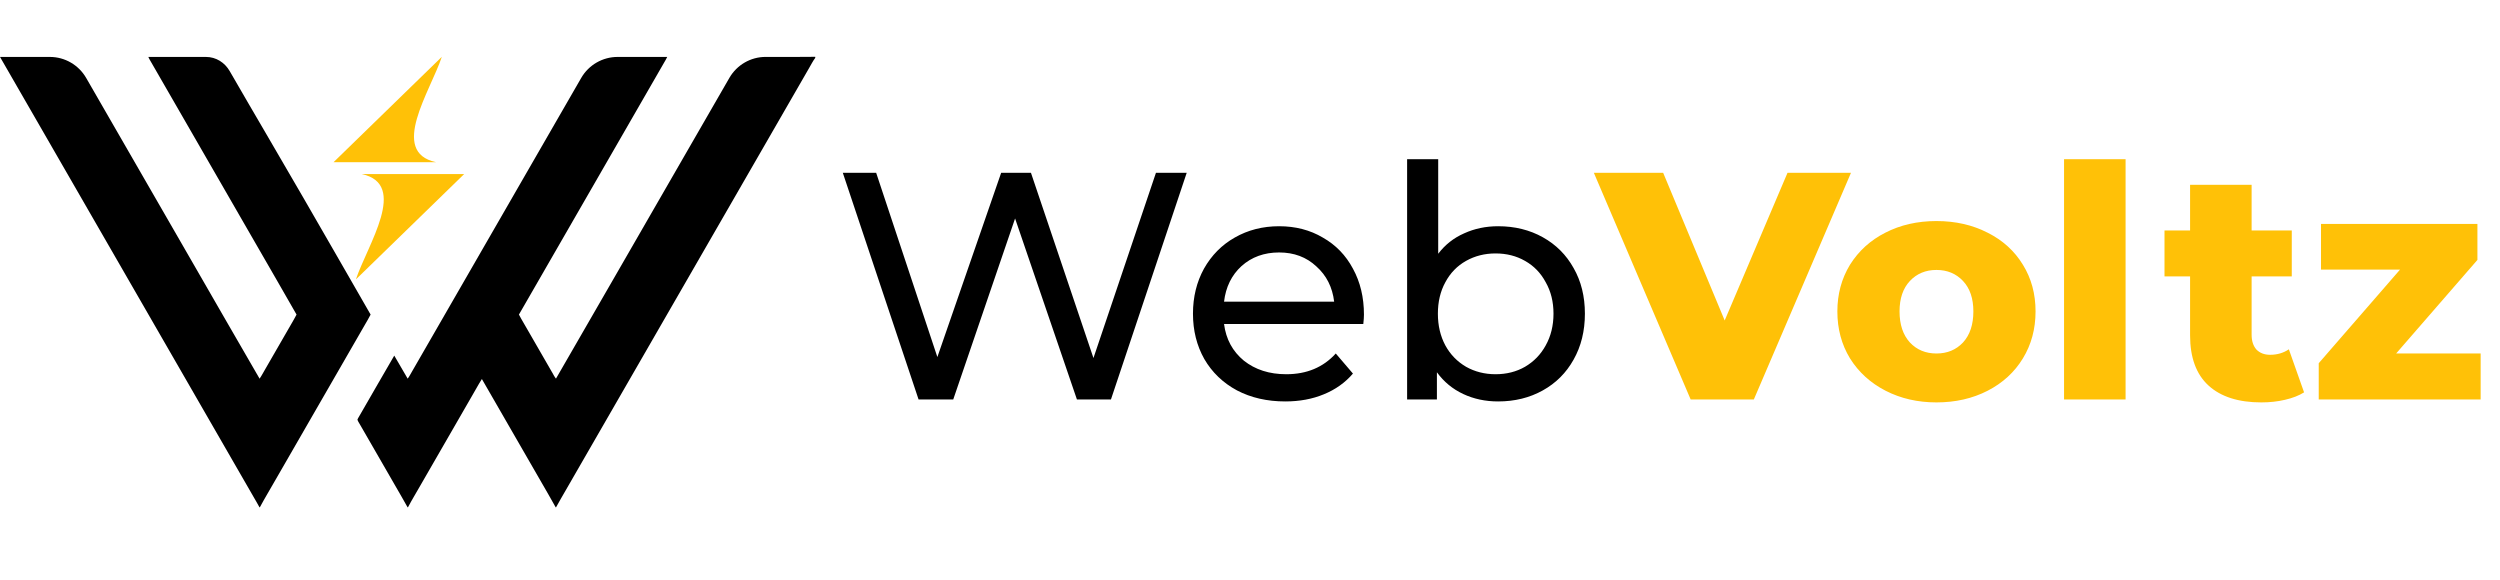
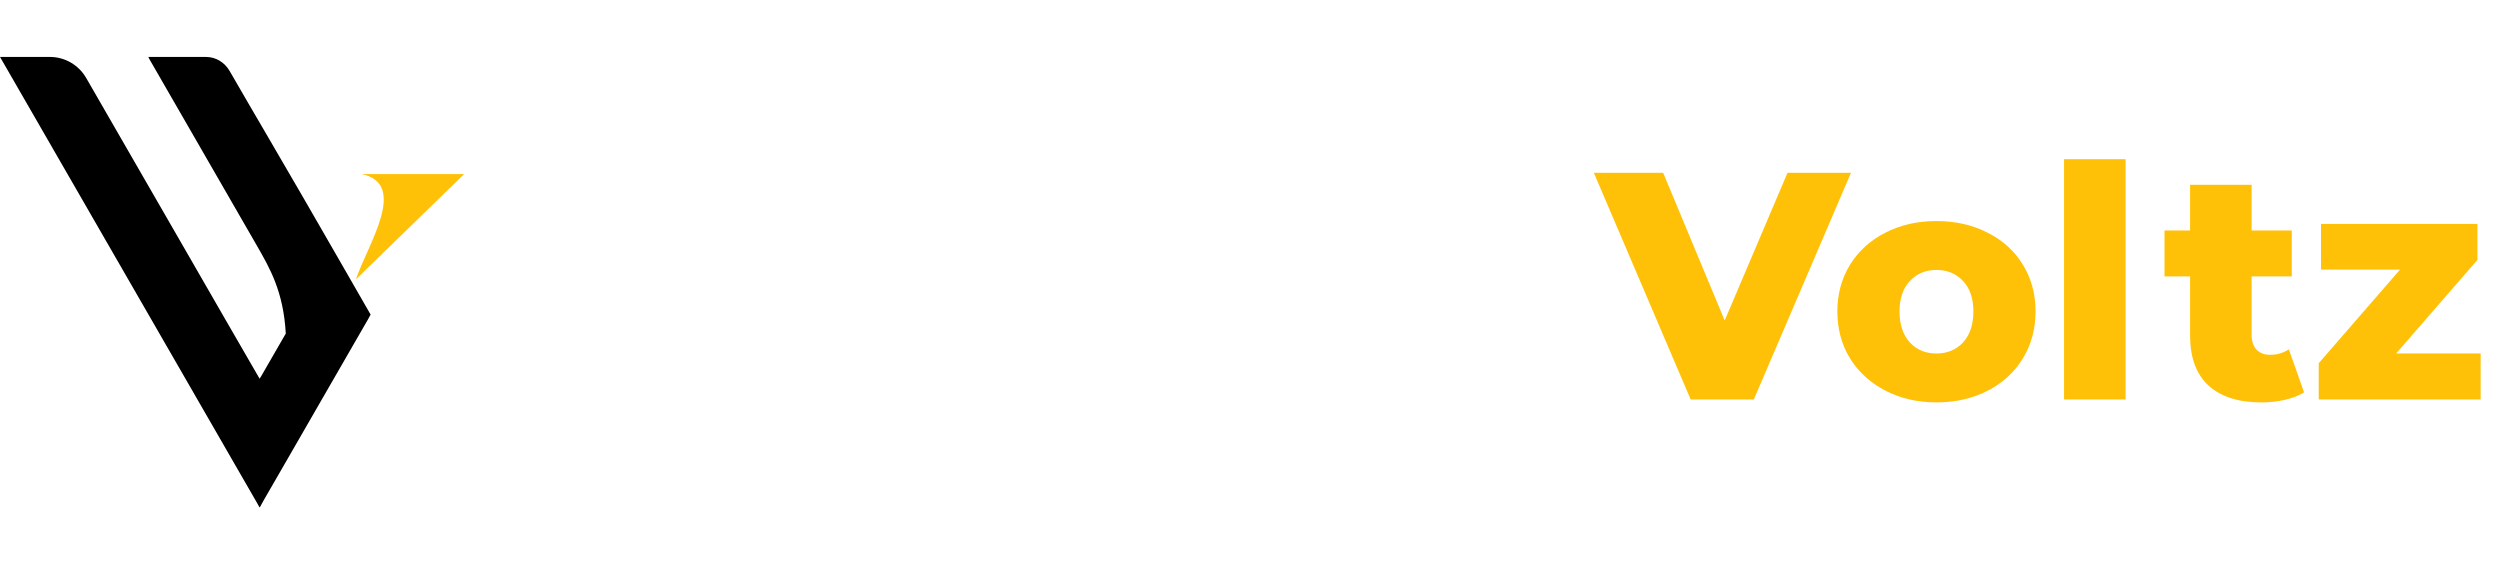
<svg xmlns="http://www.w3.org/2000/svg" width="181" height="42" viewBox="0 0 181 42" fill="none">
-   <path d="M0 4.12C1.204 4.126 2.407 4.121 3.611 4.122C4.696 4.122 5.696 4.704 6.239 5.644C8.771 10.033 11.299 14.425 13.831 18.815C15.486 21.681 17.13 24.555 18.794 27.416C18.962 27.175 19.091 26.909 19.243 26.658C19.726 25.821 20.208 24.984 20.691 24.147C20.947 23.688 21.227 23.242 21.47 22.776C20.518 21.101 19.547 19.437 18.588 17.766C15.998 13.271 13.407 8.776 10.816 4.281C10.788 4.23 10.764 4.177 10.74 4.124C12.13 4.123 13.52 4.12 14.91 4.122C15.643 4.124 16.275 4.524 16.638 5.161V5.161C18.524 8.434 20.101 11.088 21.988 14.361C23.601 17.166 25.226 19.966 26.832 22.776C26.704 23.041 26.541 23.287 26.4 23.544C24.236 27.297 22.074 31.051 19.91 34.804C19.548 35.445 19.163 36.073 18.817 36.722C18.814 36.728 18.807 36.732 18.799 36.732V36.732C18.792 36.732 18.785 36.728 18.782 36.721C18.671 36.51 18.547 36.305 18.429 36.098C12.287 25.438 6.141 14.78 0 4.12Z" fill="black" />
-   <path d="M42.081 5.64C42.625 4.7 43.629 4.122 44.715 4.122C45.912 4.121 47.109 4.123 48.306 4.123C48.24 4.267 48.157 4.403 48.077 4.54C44.576 10.618 41.067 16.693 37.571 22.775C37.776 23.172 38.016 23.551 38.233 23.941C38.822 24.962 39.41 25.983 39.998 27.003C40.079 27.142 40.148 27.288 40.253 27.412C43.061 22.559 45.853 17.697 48.655 12.841C50.041 10.441 51.42 8.036 52.808 5.637C53.35 4.7 54.348 4.12 55.43 4.121C56.628 4.123 57.826 4.129 59.024 4.113V4.191C58.844 4.431 58.713 4.703 58.56 4.96C52.694 15.136 46.829 25.314 40.962 35.491C40.729 35.906 40.479 36.312 40.256 36.732H40.233C39.872 36.065 39.478 35.417 39.105 34.757C37.699 32.319 36.295 29.879 34.888 27.441C34.626 27.853 34.398 28.286 34.149 28.706C32.913 30.854 31.672 32.999 30.436 35.147C30.139 35.673 29.821 36.187 29.54 36.722C29.537 36.728 29.53 36.732 29.523 36.732V36.732C29.516 36.732 29.51 36.728 29.506 36.722C29.187 36.141 28.846 35.571 28.518 34.995C27.692 33.564 26.869 32.132 26.042 30.701C25.985 30.595 25.906 30.496 25.879 30.377C25.904 30.31 25.942 30.249 25.978 30.187C26.838 28.709 27.68 27.22 28.544 25.746C28.877 26.297 29.183 26.863 29.515 27.414C29.632 27.262 29.717 27.089 29.814 26.925C32.847 21.661 35.881 16.398 38.914 11.134C39.972 9.305 41.022 7.47 42.081 5.64Z" fill="black" />
-   <path d="M31.567 11.741C28.154 11.007 31.156 6.609 31.989 4.113L24.151 11.741H31.567Z" fill="#FFC107" />
+   <path d="M0 4.12C1.204 4.126 2.407 4.121 3.611 4.122C4.696 4.122 5.696 4.704 6.239 5.644C8.771 10.033 11.299 14.425 13.831 18.815C15.486 21.681 17.13 24.555 18.794 27.416C18.962 27.175 19.091 26.909 19.243 26.658C19.726 25.821 20.208 24.984 20.691 24.147C20.518 21.101 19.547 19.437 18.588 17.766C15.998 13.271 13.407 8.776 10.816 4.281C10.788 4.23 10.764 4.177 10.74 4.124C12.13 4.123 13.52 4.12 14.91 4.122C15.643 4.124 16.275 4.524 16.638 5.161V5.161C18.524 8.434 20.101 11.088 21.988 14.361C23.601 17.166 25.226 19.966 26.832 22.776C26.704 23.041 26.541 23.287 26.4 23.544C24.236 27.297 22.074 31.051 19.91 34.804C19.548 35.445 19.163 36.073 18.817 36.722C18.814 36.728 18.807 36.732 18.799 36.732V36.732C18.792 36.732 18.785 36.728 18.782 36.721C18.671 36.51 18.547 36.305 18.429 36.098C12.287 25.438 6.141 14.78 0 4.12Z" fill="black" />
  <path d="M26.19 12.602C29.602 13.335 26.601 17.733 25.767 20.229L33.606 12.602H26.19Z" fill="#FFC107" />
-   <path d="M85.918 12.511L80.432 28.923H77.97L73.492 15.817L69.014 28.923H66.505L61.019 12.511H63.434L67.865 25.851L72.484 12.511H74.641L79.166 25.922L83.691 12.511H85.918ZM98.75 22.78C98.75 22.952 98.734 23.179 98.703 23.46H88.621C88.762 24.554 89.239 25.437 90.052 26.109C90.88 26.766 91.904 27.094 93.123 27.094C94.608 27.094 95.804 26.594 96.71 25.593L97.953 27.047C97.39 27.704 96.687 28.204 95.843 28.548C95.014 28.892 94.084 29.064 93.053 29.064C91.74 29.064 90.575 28.798 89.559 28.266C88.543 27.719 87.754 26.961 87.191 25.992C86.644 25.023 86.371 23.929 86.371 22.71C86.371 21.506 86.636 20.42 87.168 19.451C87.715 18.482 88.457 17.731 89.395 17.2C90.349 16.653 91.419 16.379 92.607 16.379C93.795 16.379 94.85 16.653 95.772 17.2C96.71 17.731 97.437 18.482 97.953 19.451C98.484 20.42 98.75 21.53 98.75 22.78ZM92.607 18.278C91.529 18.278 90.622 18.607 89.887 19.263C89.168 19.92 88.746 20.779 88.621 21.842H96.593C96.468 20.795 96.038 19.943 95.303 19.287C94.584 18.614 93.686 18.278 92.607 18.278ZM108.464 16.379C109.667 16.379 110.746 16.645 111.699 17.177C112.653 17.708 113.395 18.45 113.927 19.404C114.474 20.357 114.747 21.459 114.747 22.71C114.747 23.96 114.474 25.07 113.927 26.039C113.395 26.992 112.653 27.735 111.699 28.266C110.746 28.798 109.667 29.064 108.464 29.064C107.541 29.064 106.697 28.884 105.932 28.524C105.166 28.165 104.533 27.641 104.032 26.953V28.923H101.875V11.526H104.126V18.372C104.626 17.716 105.252 17.223 106.002 16.895C106.752 16.551 107.573 16.379 108.464 16.379ZM108.276 27.094C109.073 27.094 109.784 26.914 110.41 26.555C111.051 26.18 111.551 25.664 111.91 25.007C112.285 24.335 112.473 23.569 112.473 22.71C112.473 21.85 112.285 21.092 111.91 20.436C111.551 19.763 111.051 19.247 110.41 18.888C109.784 18.529 109.073 18.349 108.276 18.349C107.495 18.349 106.783 18.529 106.143 18.888C105.502 19.247 105.001 19.763 104.642 20.436C104.282 21.092 104.103 21.85 104.103 22.71C104.103 23.569 104.282 24.335 104.642 25.007C105.001 25.664 105.502 26.18 106.143 26.555C106.783 26.914 107.495 27.094 108.276 27.094Z" fill="black" />
  <path d="M134.011 12.511L126.977 28.923H122.405L115.395 12.511H120.413L124.867 23.202L129.416 12.511H134.011ZM140.199 29.134C138.84 29.134 137.613 28.852 136.518 28.29C135.424 27.727 134.565 26.946 133.939 25.945C133.33 24.945 133.025 23.812 133.025 22.546C133.025 21.295 133.33 20.17 133.939 19.169C134.565 18.169 135.416 17.395 136.495 16.848C137.589 16.285 138.824 16.004 140.199 16.004C141.575 16.004 142.81 16.285 143.904 16.848C144.998 17.395 145.85 18.169 146.459 19.169C147.069 20.154 147.374 21.279 147.374 22.546C147.374 23.812 147.069 24.945 146.459 25.945C145.85 26.946 144.998 27.727 143.904 28.29C142.81 28.852 141.575 29.134 140.199 29.134ZM140.199 25.593C140.981 25.593 141.622 25.328 142.122 24.796C142.622 24.249 142.872 23.499 142.872 22.546C142.872 21.608 142.622 20.873 142.122 20.342C141.622 19.81 140.981 19.544 140.199 19.544C139.418 19.544 138.777 19.81 138.277 20.342C137.777 20.873 137.527 21.608 137.527 22.546C137.527 23.499 137.777 24.249 138.277 24.796C138.777 25.328 139.418 25.593 140.199 25.593ZM149.437 11.526H153.892V28.923H149.437V11.526ZM166.815 28.407C166.44 28.642 165.979 28.821 165.432 28.946C164.9 29.071 164.33 29.134 163.72 29.134C162.064 29.134 160.79 28.727 159.899 27.915C159.008 27.102 158.562 25.89 158.562 24.281V20.013H156.71V16.684H158.562V13.378H163.017V16.684H165.924V20.013H163.017V24.234C163.017 24.687 163.134 25.047 163.369 25.312C163.619 25.562 163.947 25.687 164.353 25.687C164.869 25.687 165.322 25.555 165.713 25.289L166.815 28.407ZM179.599 25.593V28.923H167.876V26.297L173.761 19.521H168.041V16.215H179.365V18.818L173.48 25.593H179.599Z" fill="#FFC107" />
</svg>